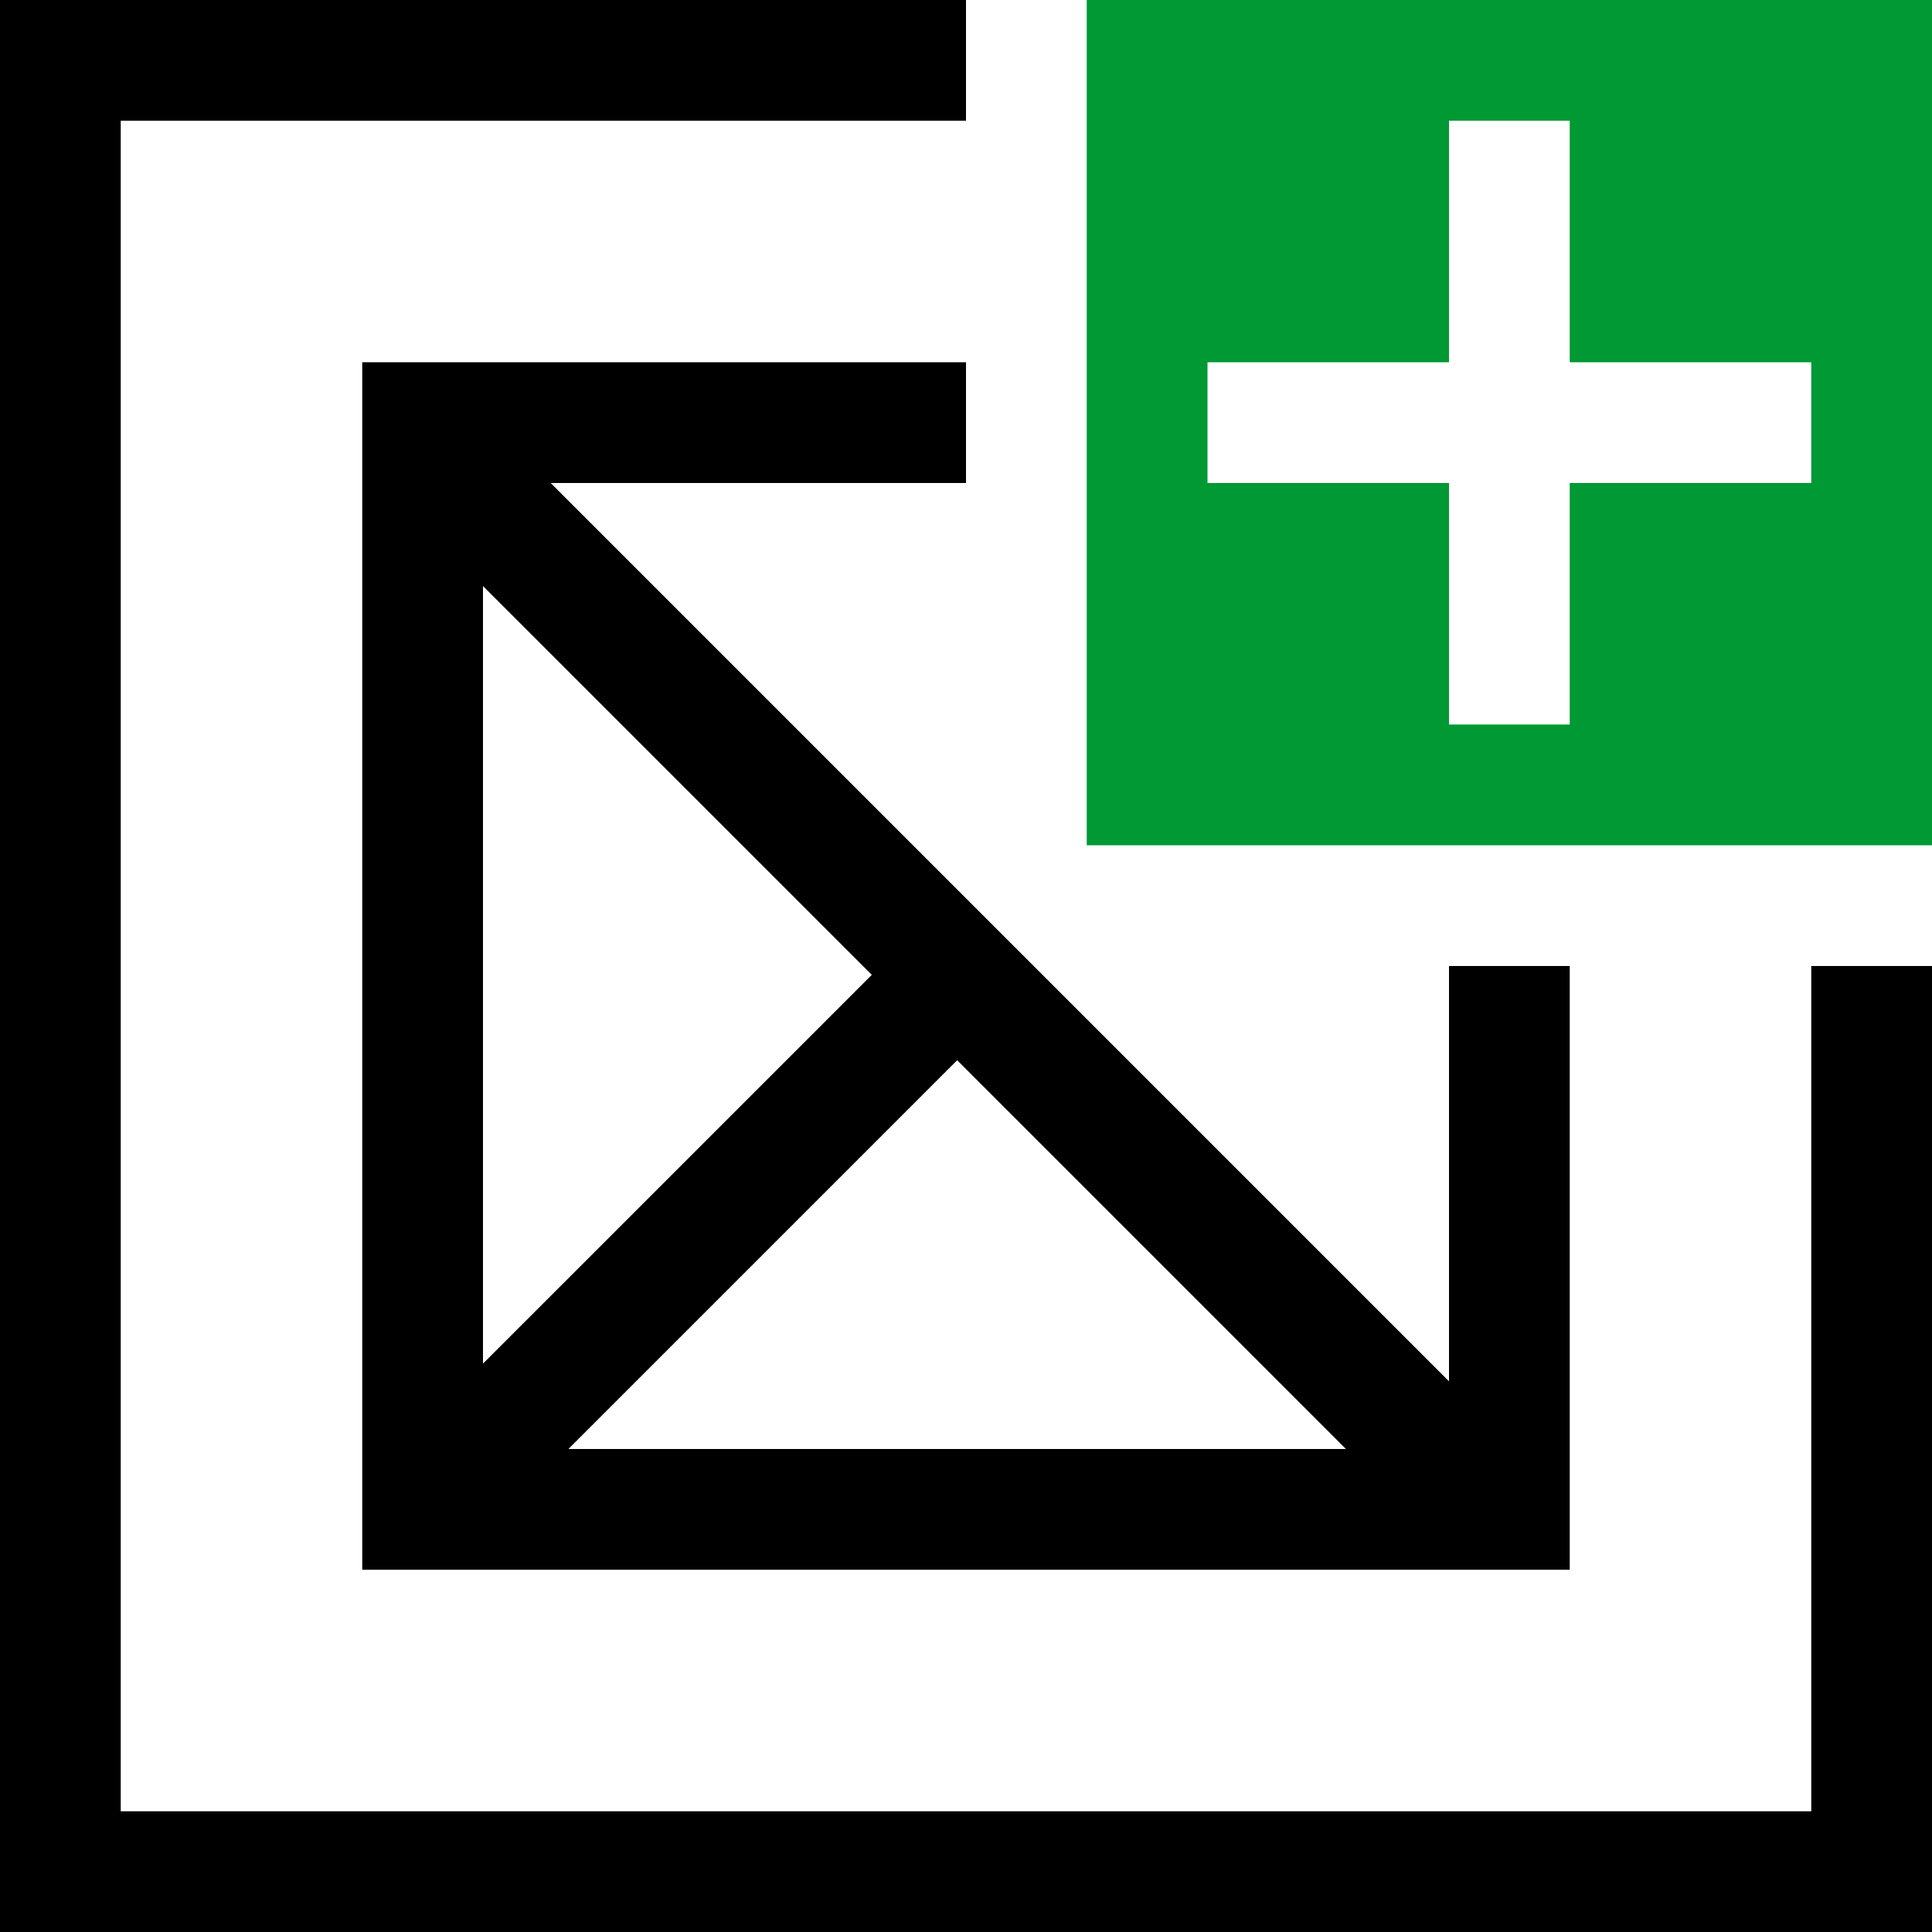
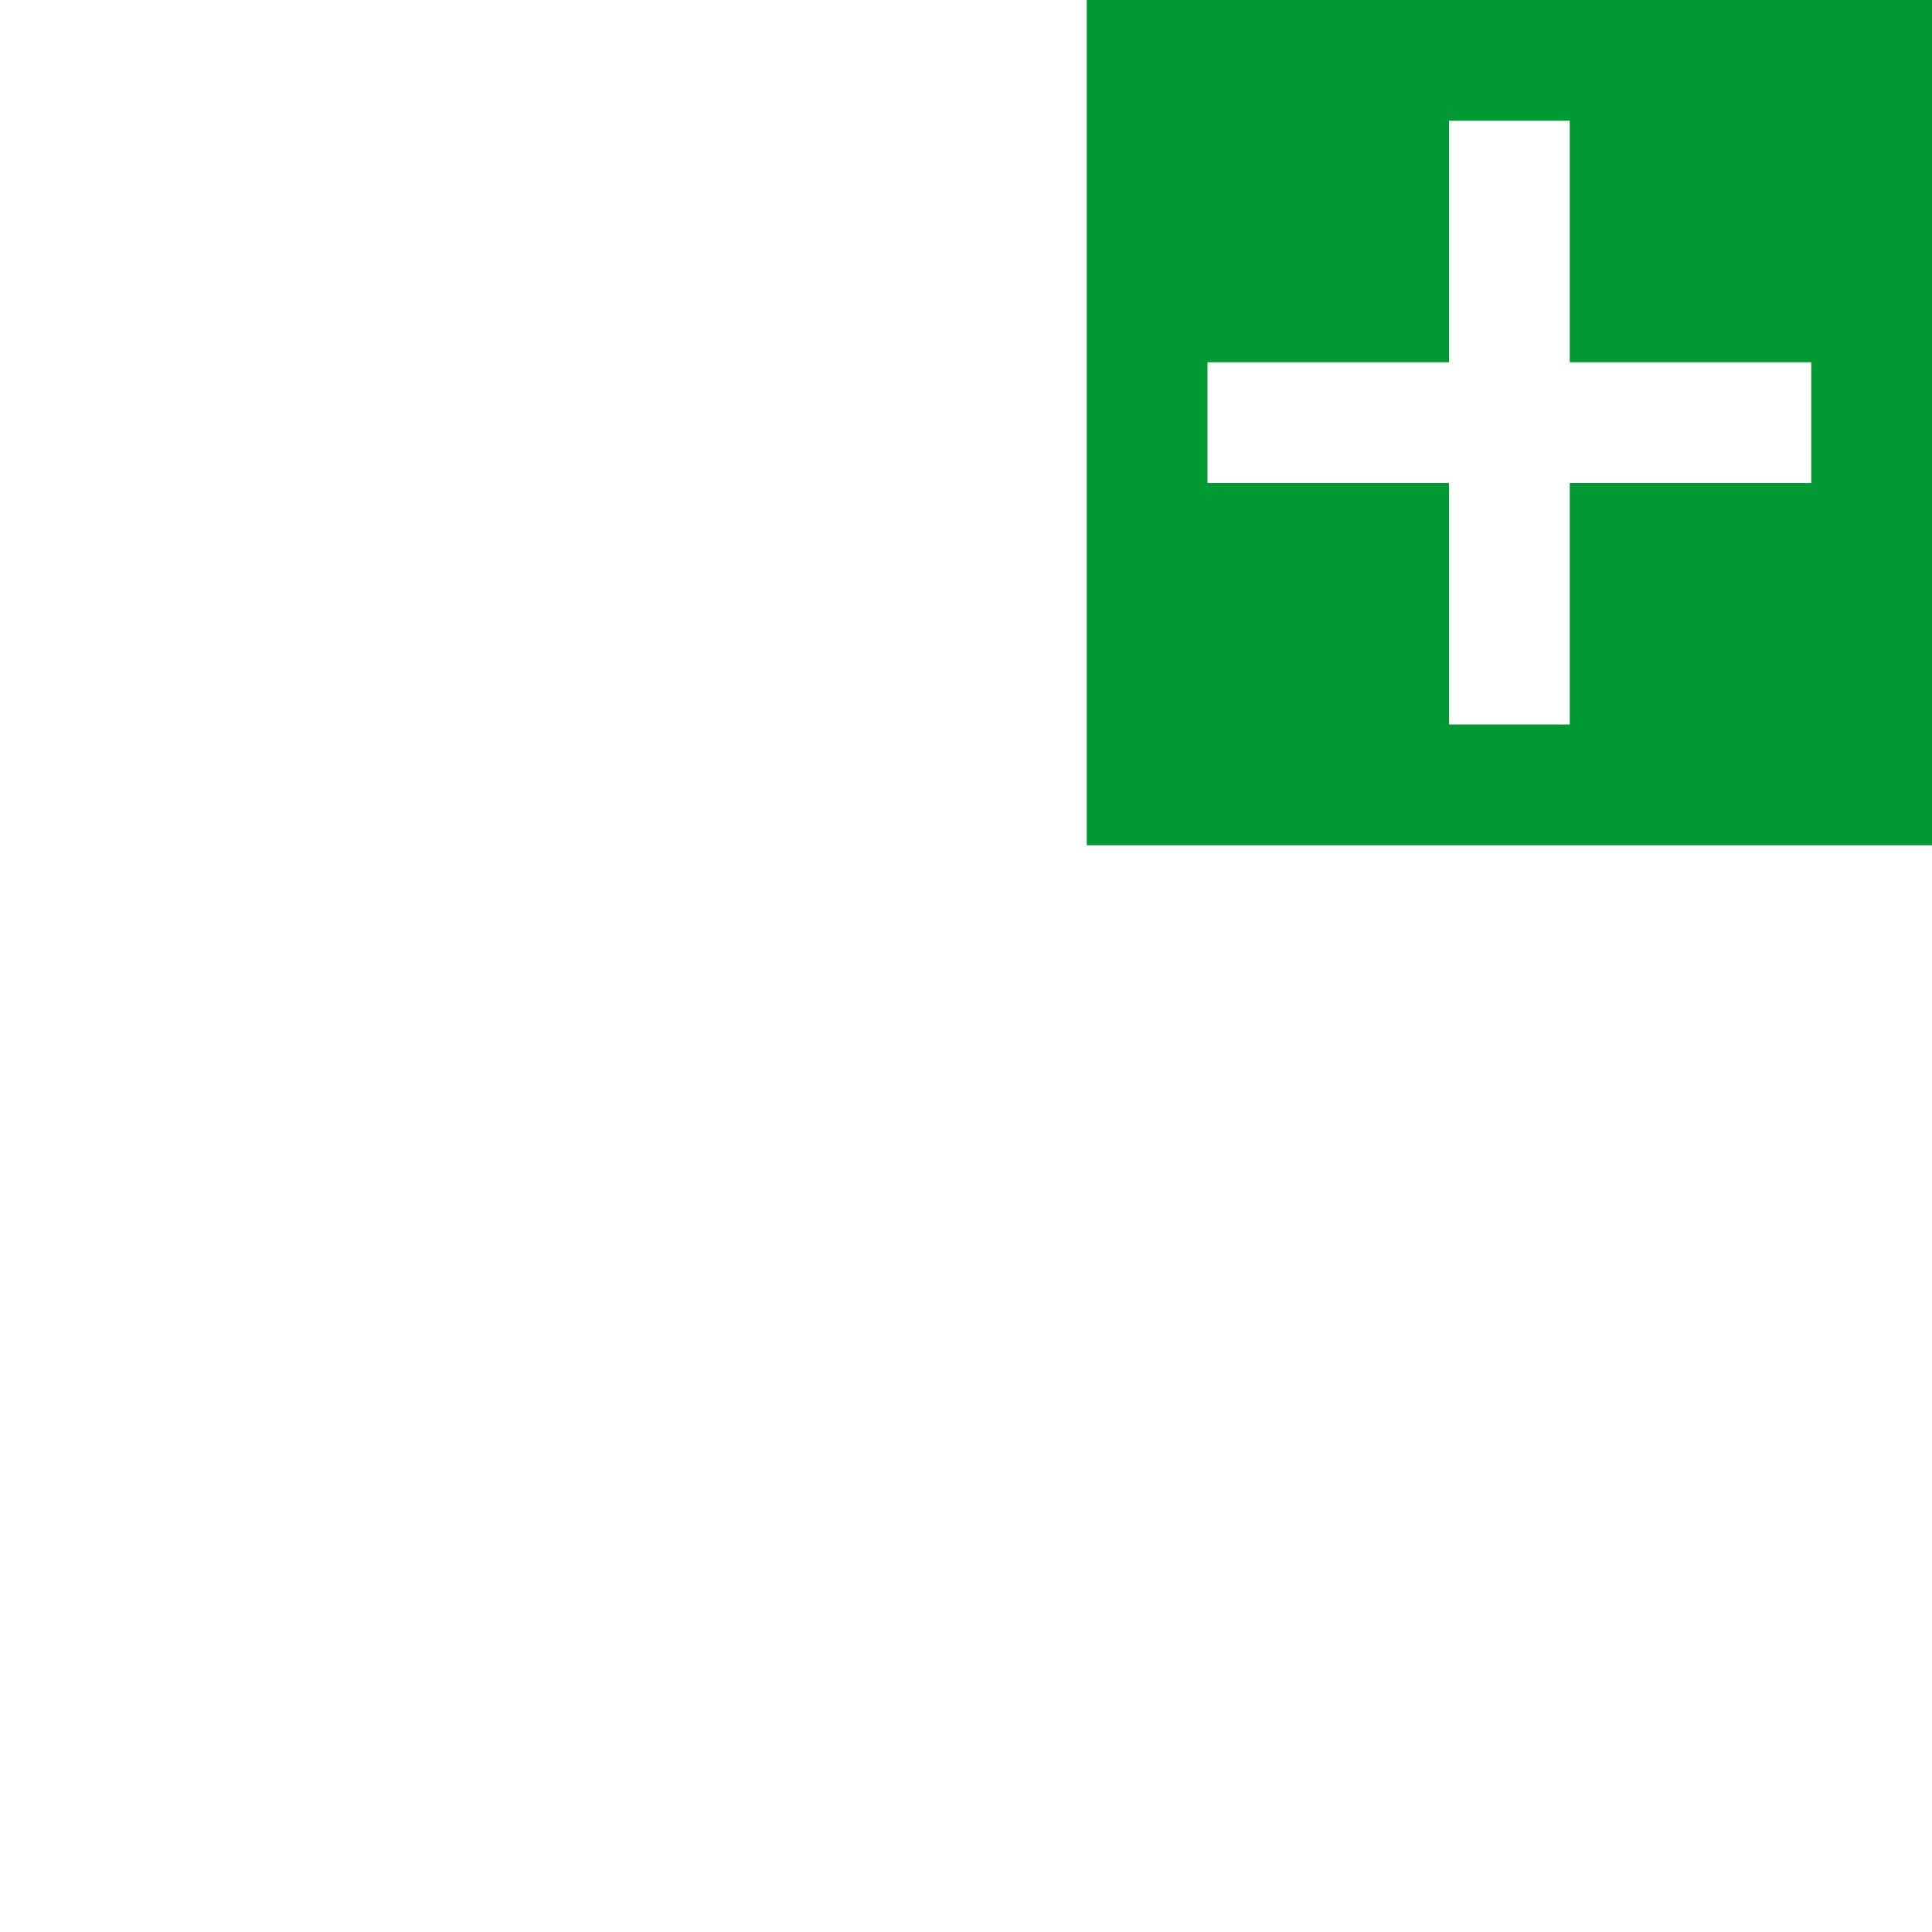
<svg xmlns="http://www.w3.org/2000/svg" xml:space="preserve" width="12.7mm" height="12.7mm" version="1.1" style="shape-rendering:geometricPrecision; text-rendering:geometricPrecision; image-rendering:optimizeQuality; fill-rule:evenodd; clip-rule:evenodd" viewBox="0 0 12700 12700">
  <defs>
    <style type="text/css">
   
    .fil0 {fill:black}
    .fil1 {fill:#009933}
   
  </style>
  </defs>
  <g id="Layer_x0020_1">
-     <path class="fil0" d="M2381.2 2381.3l3968.8 0 0 793.7 -2730.1 0 5905.1 5905.1 0 -2730 793.7 0 0 3968.7 -677.4 0 -6698.9 0 -561.2 0 0 -561.2 0 -7376.3zm-2381.2 -2381.2l6350 0 0 793.7 -5556.3 0 0 11112.6 11112.6 0 0 -5556.3 793.7 0 0 6350 -12700 0 0 -12700zm3174.9 3852.3l2555.8 2555.8 -2555.8 2555.7 0 -5111.5zm3117 3117l2555.7 2555.7 -5111.5 0 2555.8 -2555.7z" />
    <path class="fil1" d="M7143.7 0l5556.3 0 0 5556.3 -5556.3 0 0 -5556.3zm2381.3 4762.5l0 -1587.5 -1587.5 0 0 -793.7 1587.5 0 0 -1587.5 793.7 0 0 1587.5 1587.5 0 0 793.7 -1587.5 0 0 1587.5 -793.7 0z" />
  </g>
</svg>